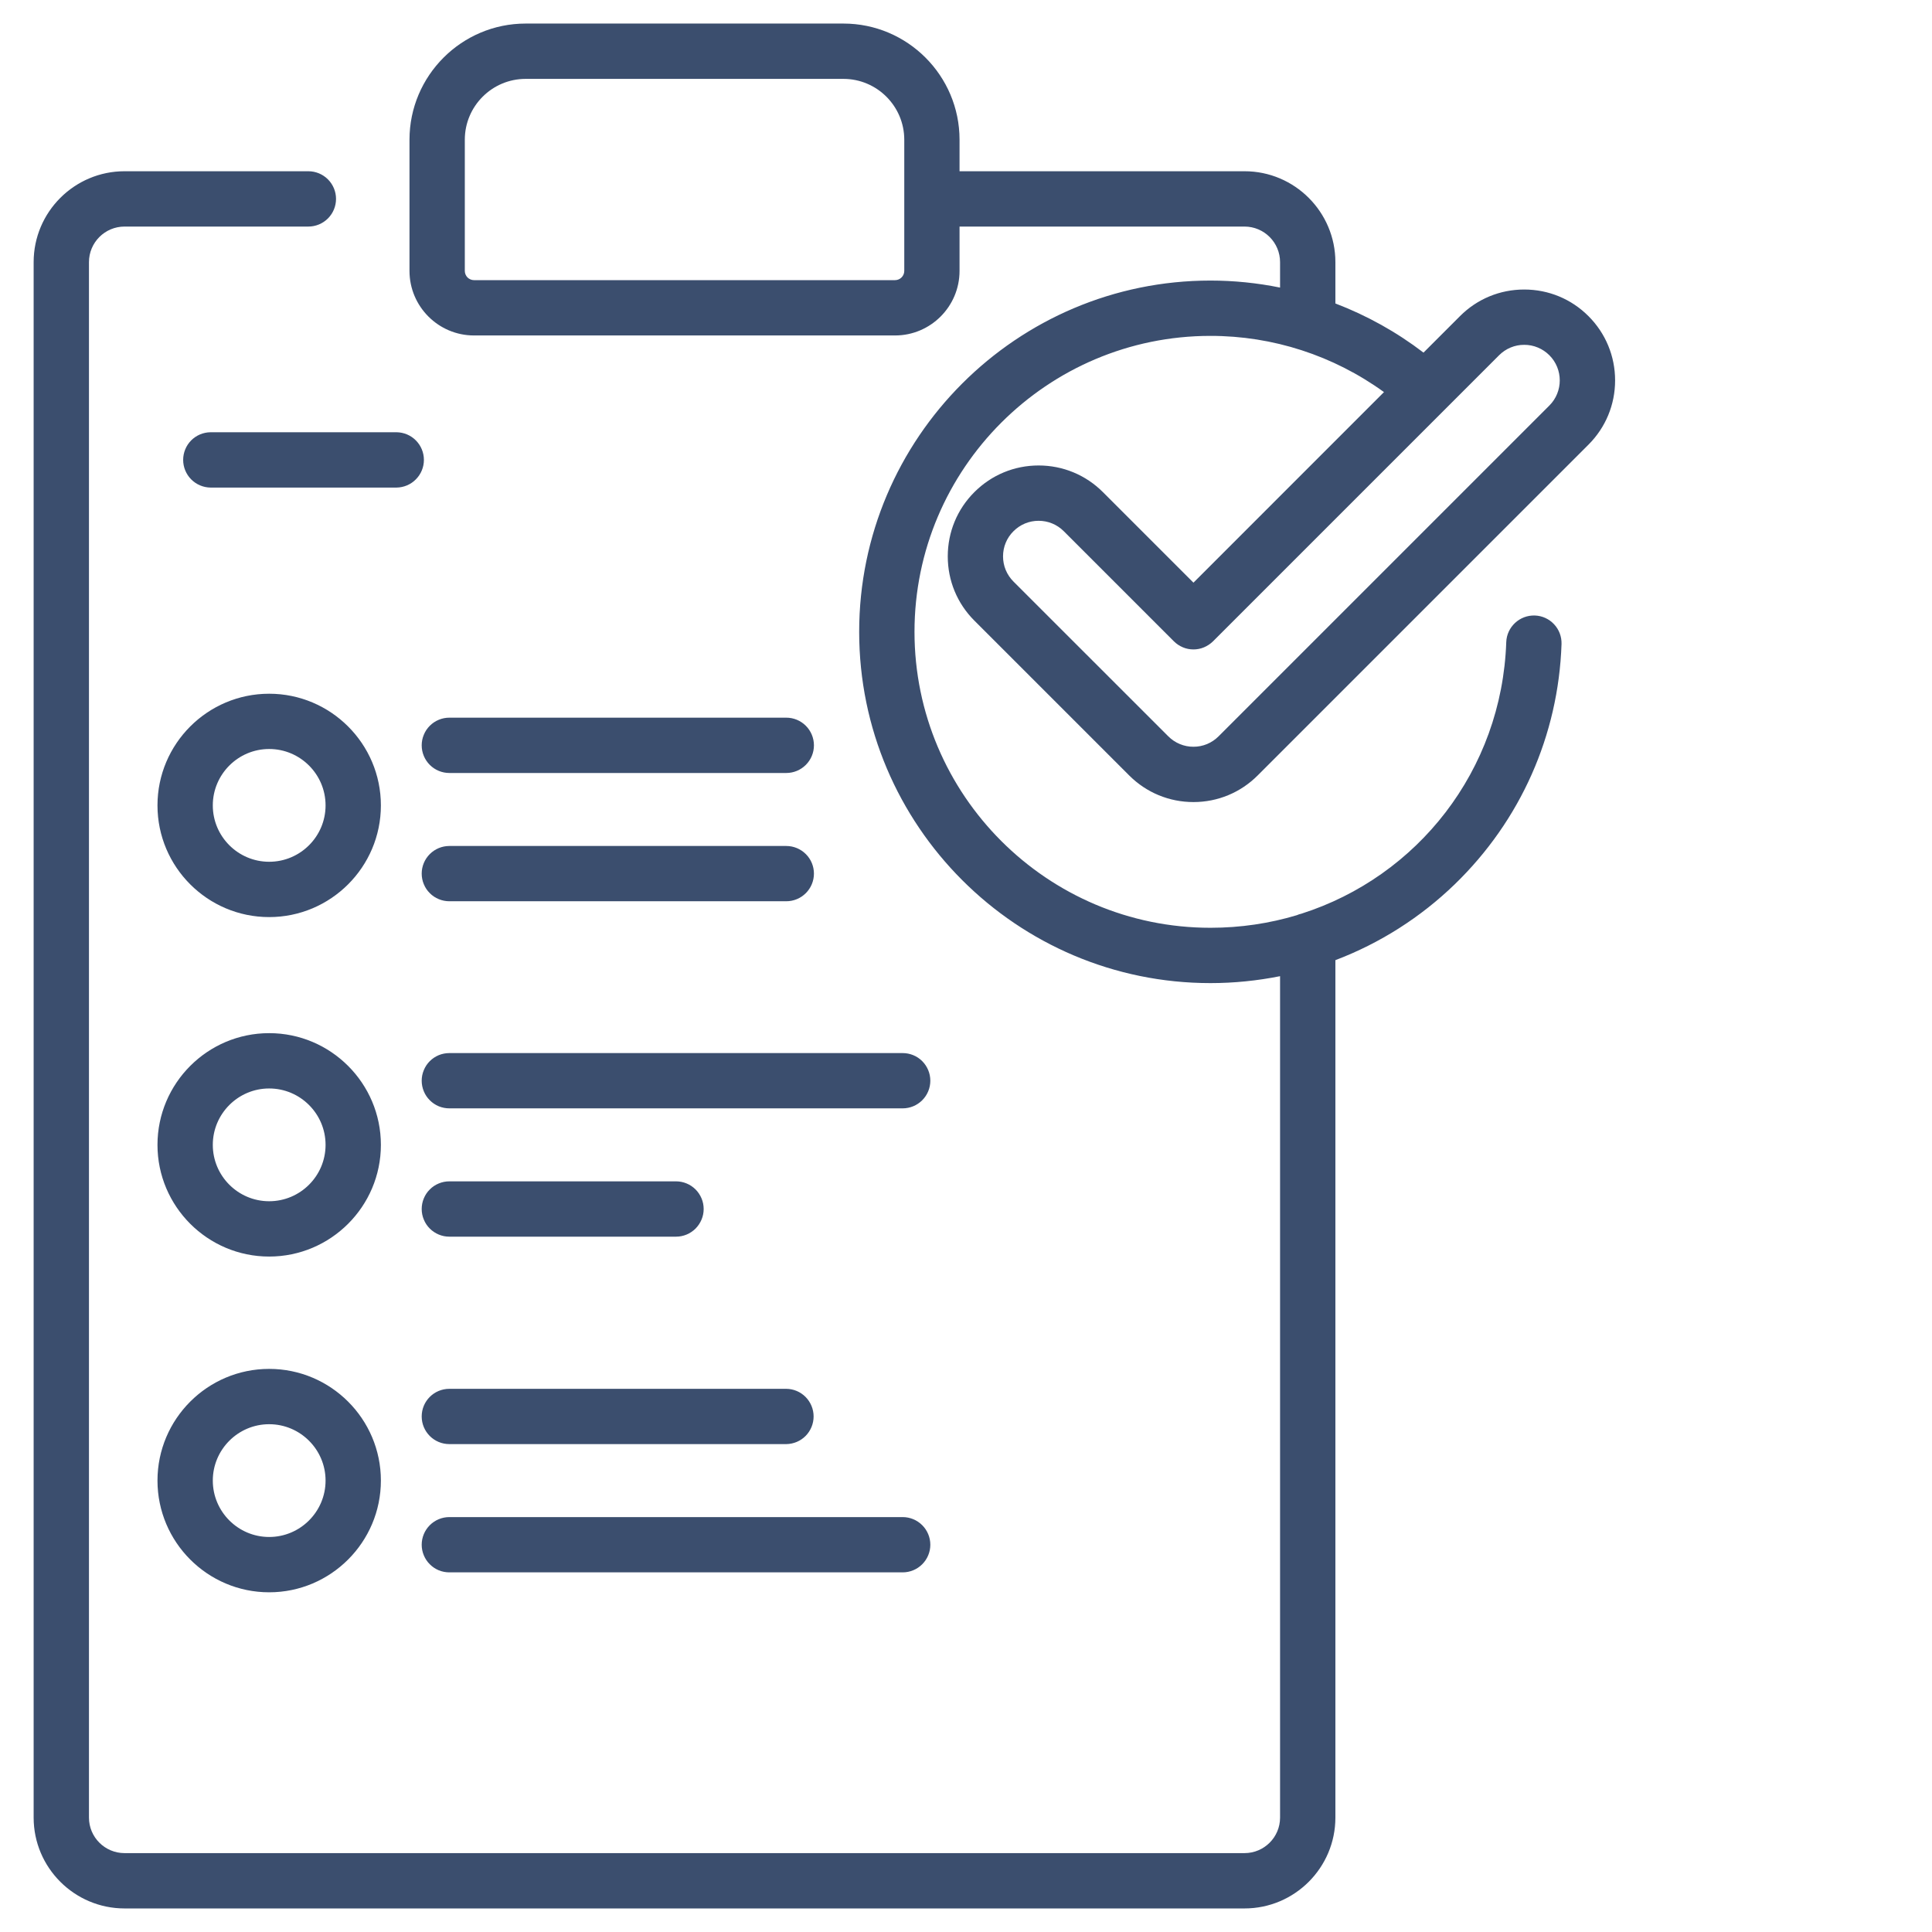
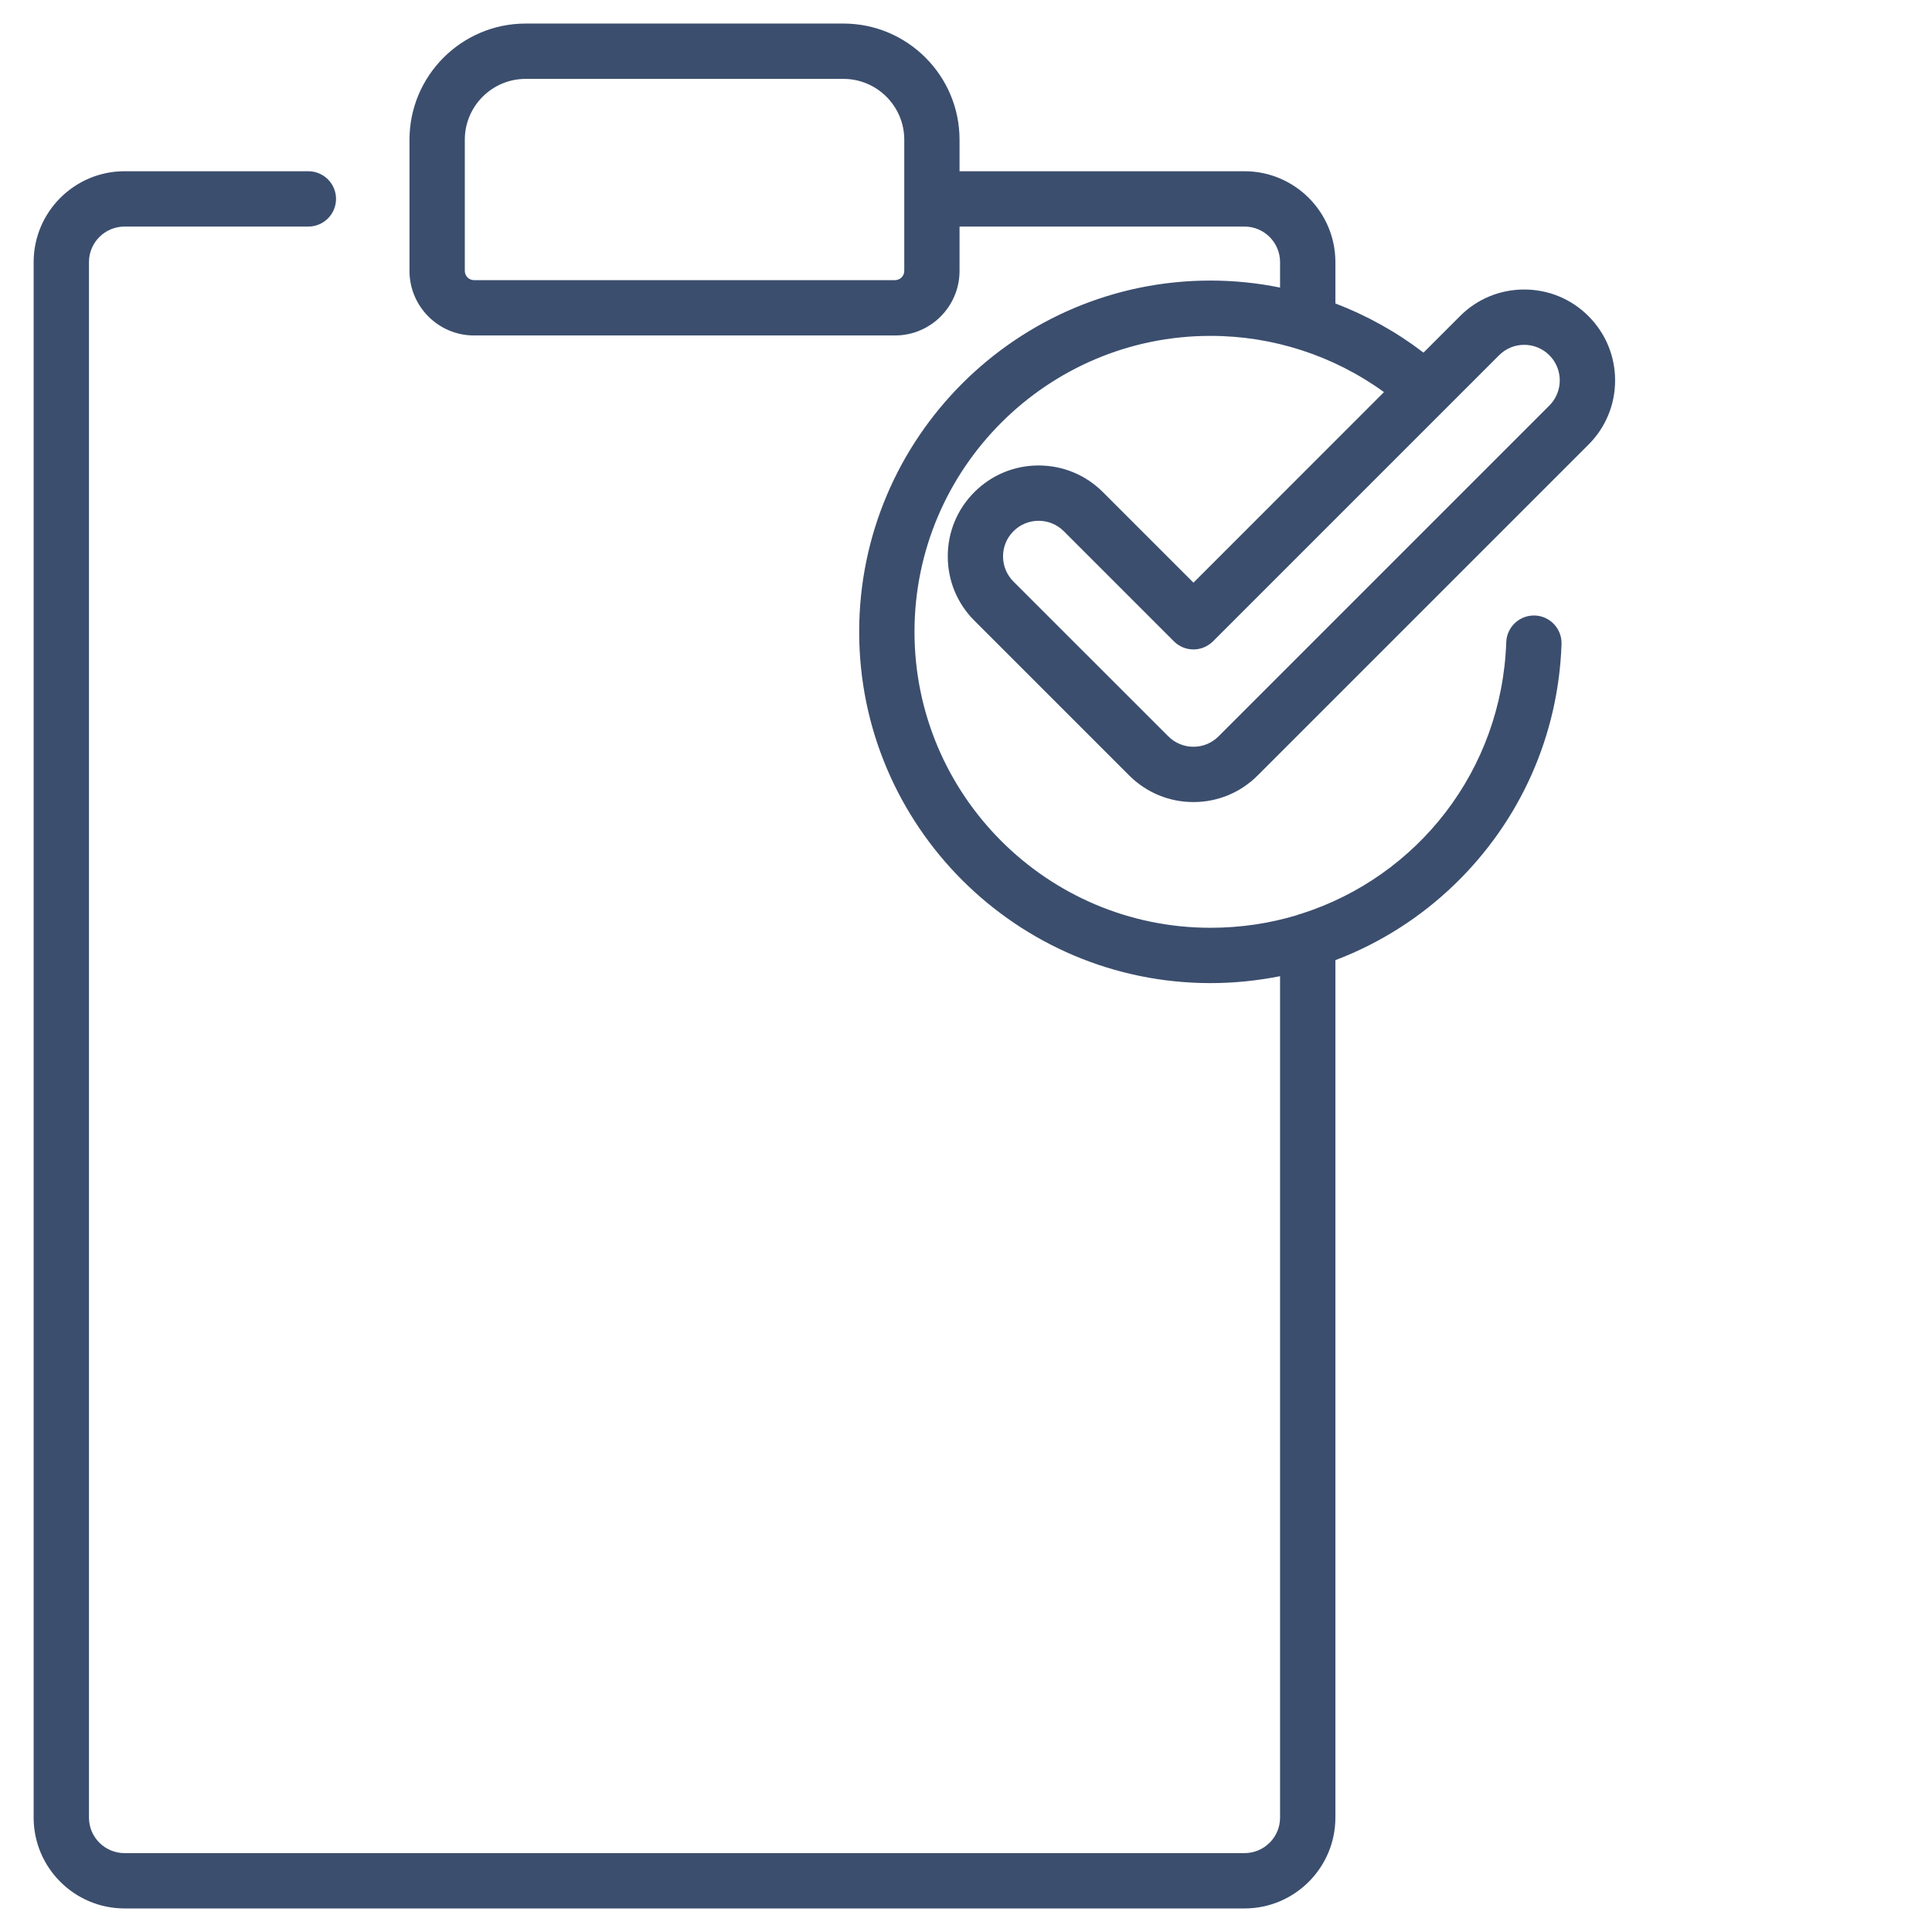
<svg xmlns="http://www.w3.org/2000/svg" width="41" height="41" viewBox="0 0 41 41" fill="none">
  <g id="Frame" clip-path="url(#clip0_154_338)">
    <g id="Group">
      <path id="Vector" d="M23.405 10.443C23.041 10.079 22.556 9.878 22.041 9.878C21.526 9.878 21.042 10.079 20.678 10.443C20.313 10.807 20.113 11.292 20.113 11.807C20.113 12.322 20.313 12.806 20.677 13.17L23.963 16.456C24.327 16.82 24.812 17.021 25.327 17.021C25.842 17.021 26.326 16.82 26.69 16.456L33.71 9.436C34.074 9.072 34.275 8.588 34.275 8.073C34.275 7.558 34.074 7.073 33.71 6.709C33.346 6.344 32.861 6.144 32.346 6.144C31.831 6.144 31.347 6.344 30.983 6.709L30.209 7.483C29.639 7.047 29.009 6.696 28.339 6.44V5.563C28.339 4.499 27.474 3.634 26.411 3.634H20.363V2.965C20.363 1.606 19.258 0.5 17.899 0.5H11.155C9.796 0.5 8.69 1.606 8.69 2.965V5.749C8.69 6.504 9.304 7.119 10.059 7.119H18.994C19.749 7.119 20.363 6.504 20.363 5.749V4.808H26.41C26.827 4.808 27.165 5.147 27.165 5.563V6.103C26.679 6.004 26.184 5.954 25.688 5.954C21.577 5.954 18.233 9.298 18.233 13.408C18.233 17.519 21.577 20.863 25.688 20.863C26.189 20.863 26.684 20.812 27.165 20.716V38.572C27.165 38.988 26.827 39.326 26.41 39.326H2.643C2.226 39.326 1.888 38.988 1.888 38.572V5.563C1.888 5.147 2.226 4.808 2.643 4.808H6.544C6.699 4.808 6.849 4.746 6.959 4.636C7.069 4.526 7.131 4.377 7.131 4.221C7.131 4.065 7.069 3.916 6.959 3.806C6.849 3.696 6.699 3.634 6.544 3.634H2.643C1.58 3.634 0.714 4.499 0.714 5.563V38.572C0.714 39.635 1.58 40.5 2.643 40.5H26.411C27.474 40.5 28.339 39.635 28.339 38.572V20.376C29.285 20.017 30.147 19.468 30.873 18.765C32.267 17.415 33.072 15.605 33.138 13.669C33.143 13.513 33.087 13.362 32.98 13.248C32.874 13.134 32.727 13.067 32.572 13.062C32.25 13.051 31.976 13.304 31.965 13.628C31.871 16.354 30.079 18.604 27.618 19.39C27.584 19.397 27.551 19.408 27.52 19.422C26.941 19.596 26.326 19.689 25.688 19.689C22.225 19.689 19.407 16.872 19.407 13.408C19.407 9.945 22.225 7.128 25.688 7.128C27.011 7.127 28.299 7.545 29.37 8.321L25.327 12.365L23.405 10.443ZM19.19 5.749C19.19 5.775 19.185 5.8 19.175 5.824C19.165 5.848 19.151 5.869 19.132 5.888C19.114 5.906 19.093 5.92 19.069 5.93C19.045 5.94 19.02 5.945 18.994 5.945H10.059C10.034 5.945 10.008 5.94 9.985 5.93C9.961 5.92 9.939 5.906 9.921 5.888C9.903 5.869 9.889 5.848 9.879 5.824C9.869 5.8 9.864 5.775 9.864 5.749V2.965C9.864 2.253 10.443 1.674 11.155 1.674H17.899C18.61 1.674 19.19 2.253 19.19 2.965V5.749ZM31.813 7.539C31.883 7.469 31.966 7.413 32.057 7.375C32.149 7.337 32.247 7.317 32.346 7.318C32.445 7.317 32.544 7.337 32.635 7.375C32.727 7.413 32.81 7.469 32.88 7.539C33.174 7.833 33.174 8.312 32.88 8.606L25.86 15.626C25.79 15.696 25.707 15.752 25.616 15.79C25.524 15.828 25.426 15.848 25.326 15.847C25.227 15.848 25.129 15.828 25.038 15.79C24.946 15.752 24.863 15.696 24.793 15.626L21.507 12.341C21.437 12.271 21.381 12.187 21.343 12.096C21.305 12.004 21.286 11.906 21.286 11.807C21.286 11.708 21.305 11.609 21.343 11.518C21.381 11.426 21.437 11.343 21.508 11.273C21.578 11.203 21.661 11.147 21.752 11.109C21.844 11.071 21.942 11.052 22.041 11.052C22.14 11.052 22.239 11.071 22.33 11.109C22.422 11.147 22.505 11.203 22.575 11.273L24.912 13.61C24.966 13.664 25.031 13.707 25.102 13.737C25.173 13.767 25.25 13.782 25.327 13.782C25.404 13.782 25.48 13.767 25.551 13.737C25.622 13.707 25.687 13.664 25.742 13.61L31.813 7.539Z" fill="#3B4E6E" />
-       <path id="Vector_2" d="M16.686 15.23H9.536C9.459 15.23 9.382 15.245 9.311 15.275C9.24 15.304 9.175 15.348 9.121 15.402C9.066 15.457 9.023 15.521 8.994 15.593C8.964 15.664 8.949 15.74 8.949 15.817C8.949 15.973 9.011 16.122 9.121 16.232C9.231 16.342 9.38 16.404 9.536 16.404H16.686C16.842 16.404 16.991 16.342 17.101 16.232C17.211 16.122 17.273 15.973 17.273 15.817C17.273 15.662 17.211 15.512 17.101 15.402C16.991 15.292 16.842 15.23 16.686 15.23H16.686ZM8.416 9.173H4.467C4.312 9.175 4.165 9.237 4.056 9.347C3.948 9.457 3.887 9.605 3.887 9.76C3.887 9.914 3.948 10.062 4.056 10.172C4.165 10.282 4.312 10.345 4.467 10.347H8.416C8.57 10.345 8.718 10.282 8.826 10.172C8.935 10.062 8.996 9.914 8.996 9.76C8.996 9.605 8.935 9.457 8.826 9.347C8.718 9.237 8.57 9.175 8.416 9.173ZM9.536 19.126H16.686C16.842 19.126 16.991 19.064 17.101 18.954C17.211 18.844 17.273 18.695 17.273 18.539C17.273 18.384 17.211 18.234 17.101 18.125C16.991 18.015 16.842 17.953 16.686 17.953H9.536C9.38 17.953 9.231 18.015 9.121 18.125C9.011 18.235 8.949 18.384 8.949 18.539C8.949 18.616 8.964 18.693 8.994 18.764C9.023 18.835 9.066 18.9 9.121 18.954C9.175 19.009 9.24 19.052 9.311 19.081C9.382 19.111 9.459 19.126 9.536 19.126ZM19.156 22.348H9.536C9.459 22.348 9.382 22.363 9.311 22.392C9.24 22.422 9.175 22.465 9.121 22.519C9.066 22.574 9.023 22.639 8.994 22.71C8.964 22.781 8.949 22.857 8.949 22.934C8.949 23.011 8.964 23.088 8.994 23.159C9.023 23.23 9.066 23.295 9.121 23.349C9.175 23.404 9.24 23.447 9.311 23.477C9.382 23.506 9.459 23.521 9.536 23.521H19.156C19.312 23.521 19.461 23.459 19.571 23.349C19.681 23.239 19.743 23.09 19.743 22.934C19.743 22.779 19.681 22.63 19.571 22.519C19.461 22.409 19.312 22.348 19.156 22.348ZM9.536 26.244H14.346C14.423 26.244 14.499 26.229 14.571 26.199C14.642 26.17 14.706 26.126 14.761 26.072C14.815 26.017 14.858 25.953 14.888 25.881C14.918 25.81 14.933 25.734 14.933 25.657C14.933 25.58 14.918 25.503 14.888 25.432C14.858 25.361 14.815 25.296 14.761 25.242C14.706 25.187 14.642 25.144 14.571 25.115C14.499 25.085 14.423 25.07 14.346 25.07H9.536C9.459 25.07 9.382 25.085 9.311 25.115C9.24 25.144 9.175 25.187 9.121 25.242C9.066 25.296 9.023 25.361 8.994 25.432C8.964 25.503 8.949 25.58 8.949 25.657C8.949 25.734 8.964 25.81 8.994 25.881C9.023 25.953 9.066 26.017 9.121 26.072C9.175 26.126 9.24 26.17 9.311 26.199C9.382 26.229 9.459 26.244 9.536 26.244ZM9.536 30.646H16.686C16.841 30.644 16.988 30.582 17.097 30.472C17.205 30.362 17.266 30.214 17.266 30.059C17.266 29.905 17.205 29.757 17.097 29.647C16.988 29.537 16.841 29.474 16.686 29.473H9.536C9.211 29.473 8.949 29.735 8.949 30.059C8.949 30.383 9.211 30.646 9.536 30.646ZM9.536 33.368H19.156C19.312 33.368 19.461 33.306 19.571 33.196C19.681 33.086 19.743 32.937 19.743 32.782C19.743 32.626 19.681 32.477 19.571 32.367C19.461 32.257 19.312 32.195 19.156 32.195H9.536C9.38 32.195 9.231 32.257 9.121 32.367C9.011 32.477 8.949 32.626 8.949 32.782C8.949 32.858 8.964 32.935 8.994 33.006C9.023 33.077 9.066 33.142 9.121 33.196C9.175 33.251 9.24 33.294 9.311 33.324C9.382 33.353 9.459 33.368 9.536 33.368ZM5.712 14.722C4.405 14.722 3.342 15.785 3.342 17.092C3.342 18.399 4.405 19.462 5.712 19.462C7.019 19.462 8.083 18.399 8.083 17.092C8.083 15.785 7.019 14.722 5.712 14.722ZM5.712 18.288C5.053 18.288 4.516 17.752 4.516 17.092C4.516 16.432 5.053 15.895 5.712 15.895C6.372 15.895 6.909 16.432 6.909 17.092C6.909 17.752 6.372 18.288 5.712 18.288ZM5.712 21.925C4.405 21.925 3.342 22.989 3.342 24.296C3.342 25.602 4.405 26.666 5.712 26.666C7.019 26.666 8.083 25.602 8.083 24.296C8.083 22.989 7.019 21.925 5.712 21.925ZM5.712 25.492C5.053 25.492 4.516 24.956 4.516 24.296C4.516 23.636 5.053 23.099 5.712 23.099C6.372 23.099 6.909 23.636 6.909 24.296C6.909 24.956 6.372 25.492 5.712 25.492ZM5.712 29.05C4.405 29.05 3.342 30.113 3.342 31.42C3.342 32.727 4.405 33.791 5.712 33.791C7.019 33.791 8.083 32.727 8.083 31.42C8.083 30.113 7.019 29.05 5.712 29.05ZM5.712 32.617C5.053 32.617 4.516 32.08 4.516 31.42C4.516 30.761 5.053 30.224 5.712 30.224C6.372 30.224 6.909 30.761 6.909 31.42C6.909 32.08 6.372 32.617 5.712 32.617Z" fill="#3B4E6E" />
    </g>
  </g>
  <defs>
    <clipPath id="clip0_154_338">
      <rect width="40" height="40" fill="white" transform="translate(0.636 0.5)" />
    </clipPath>
  </defs>
</svg>